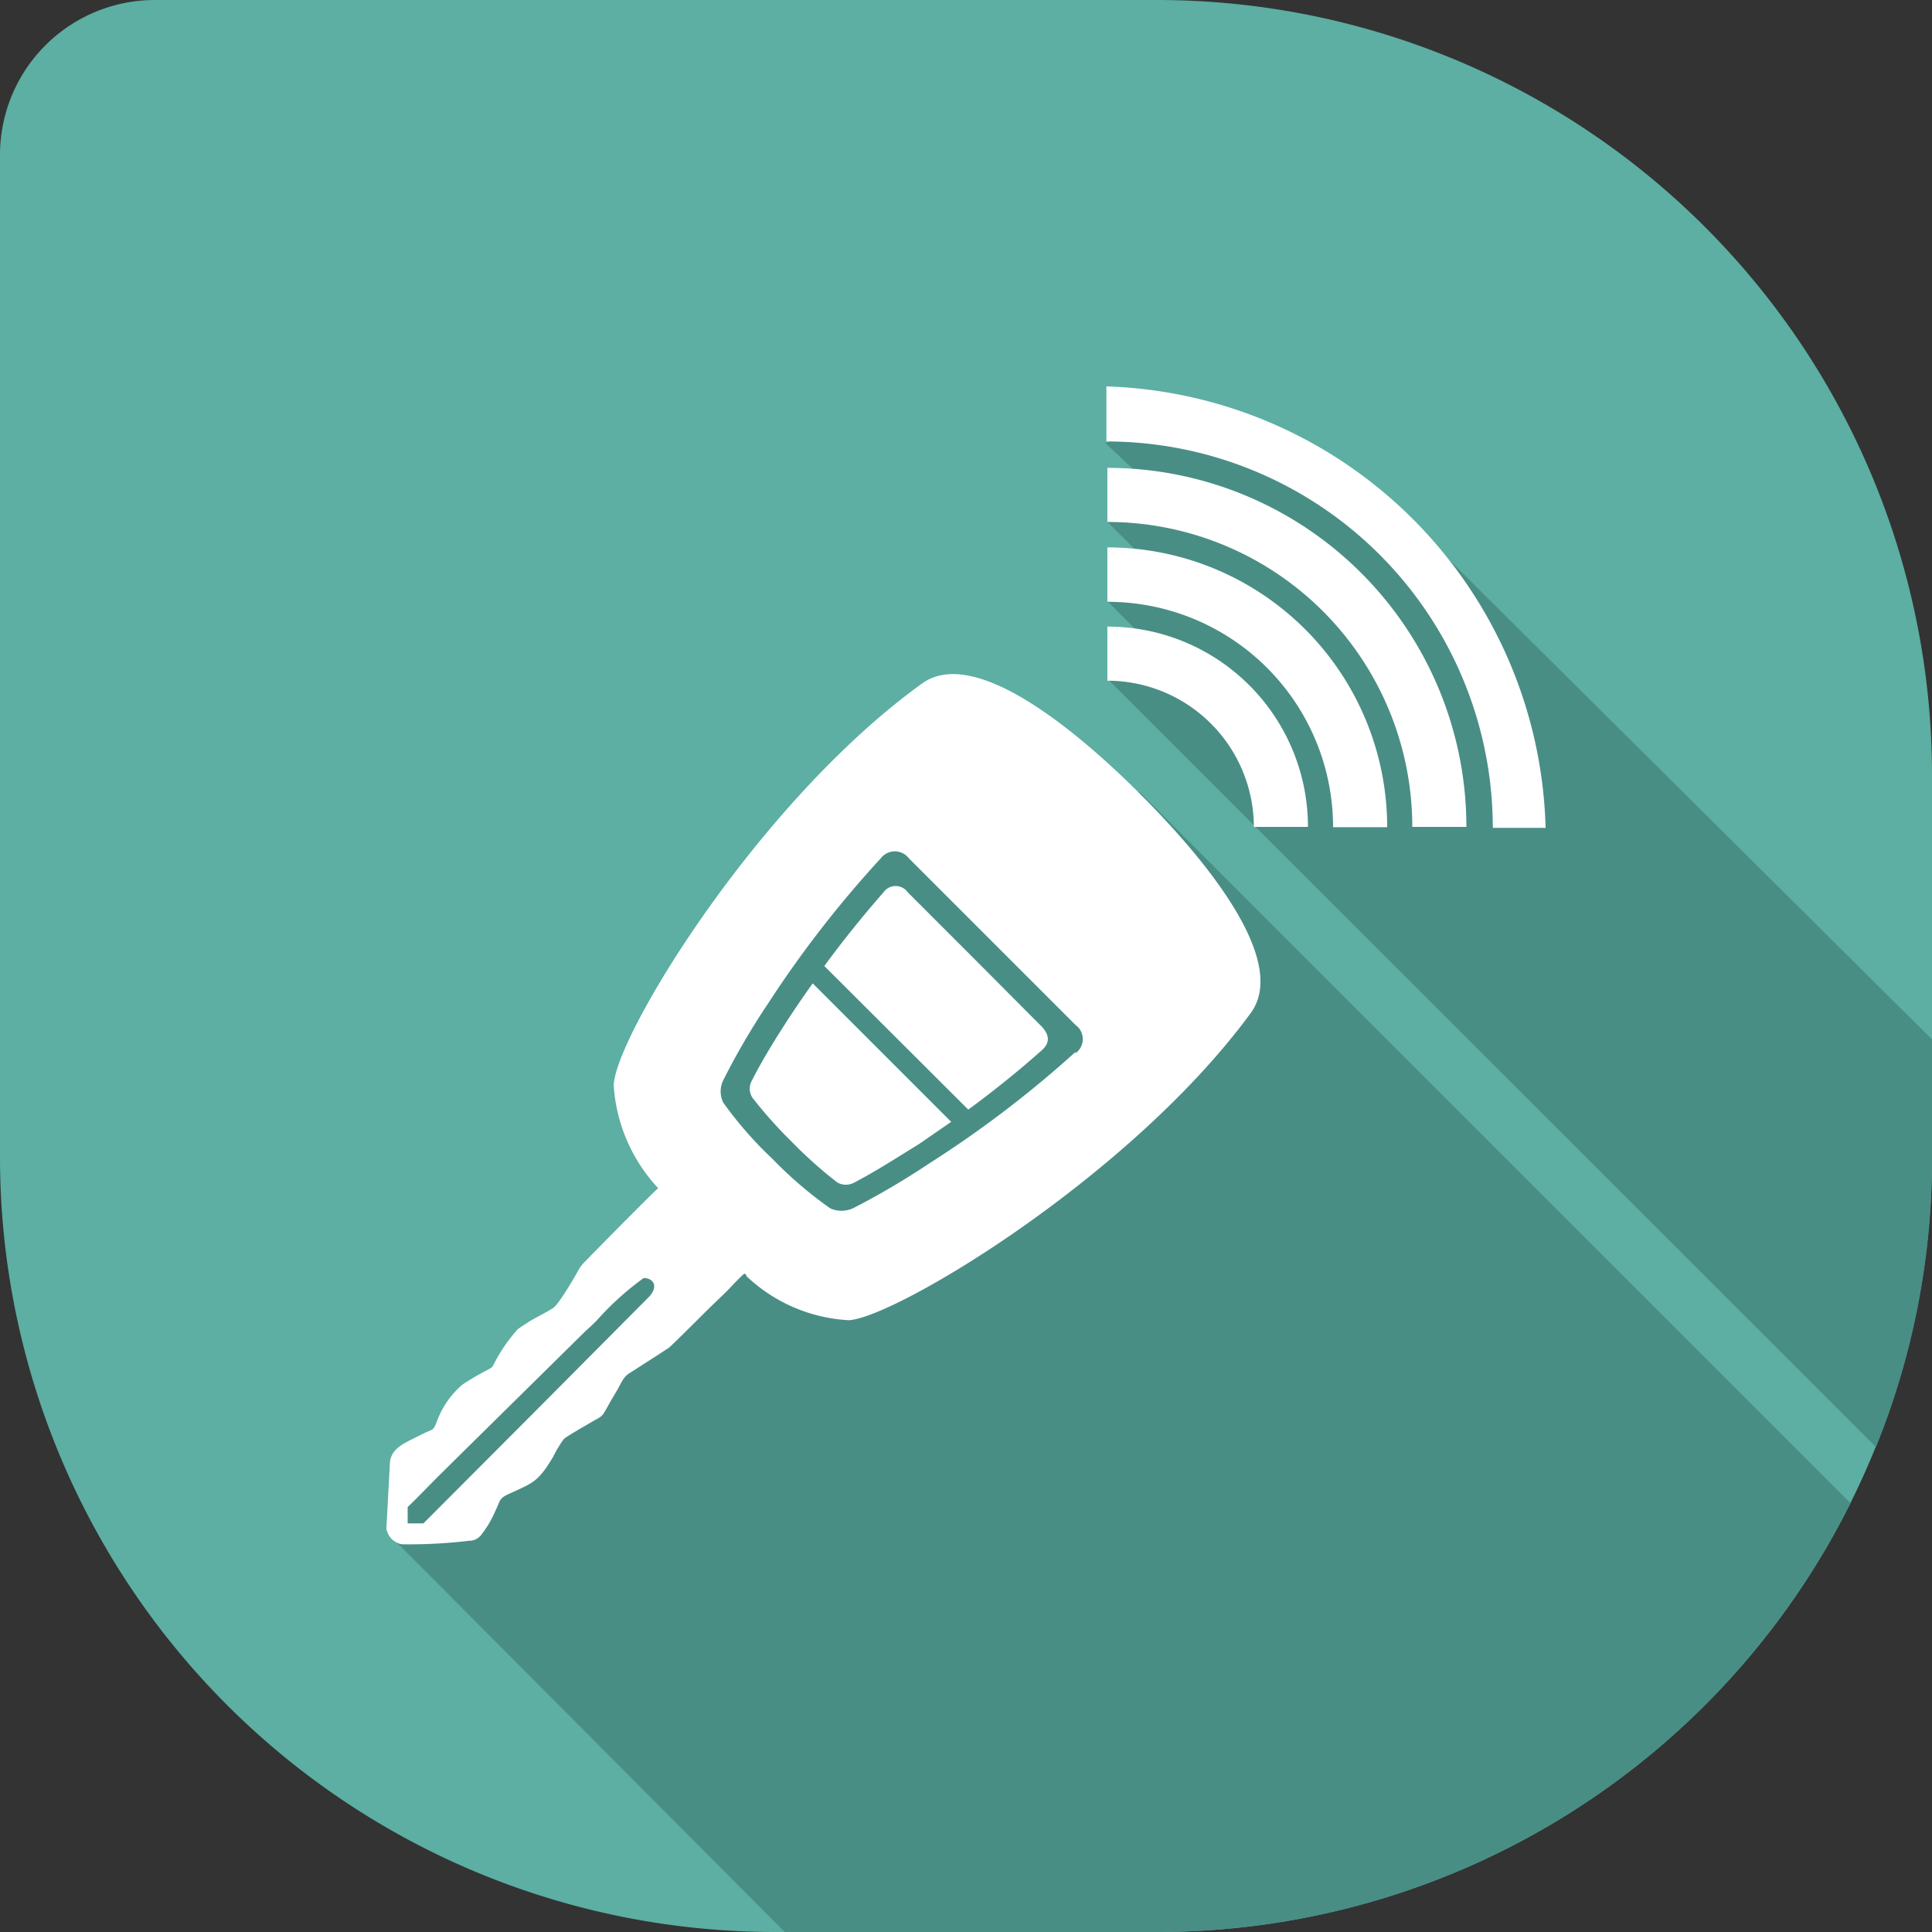
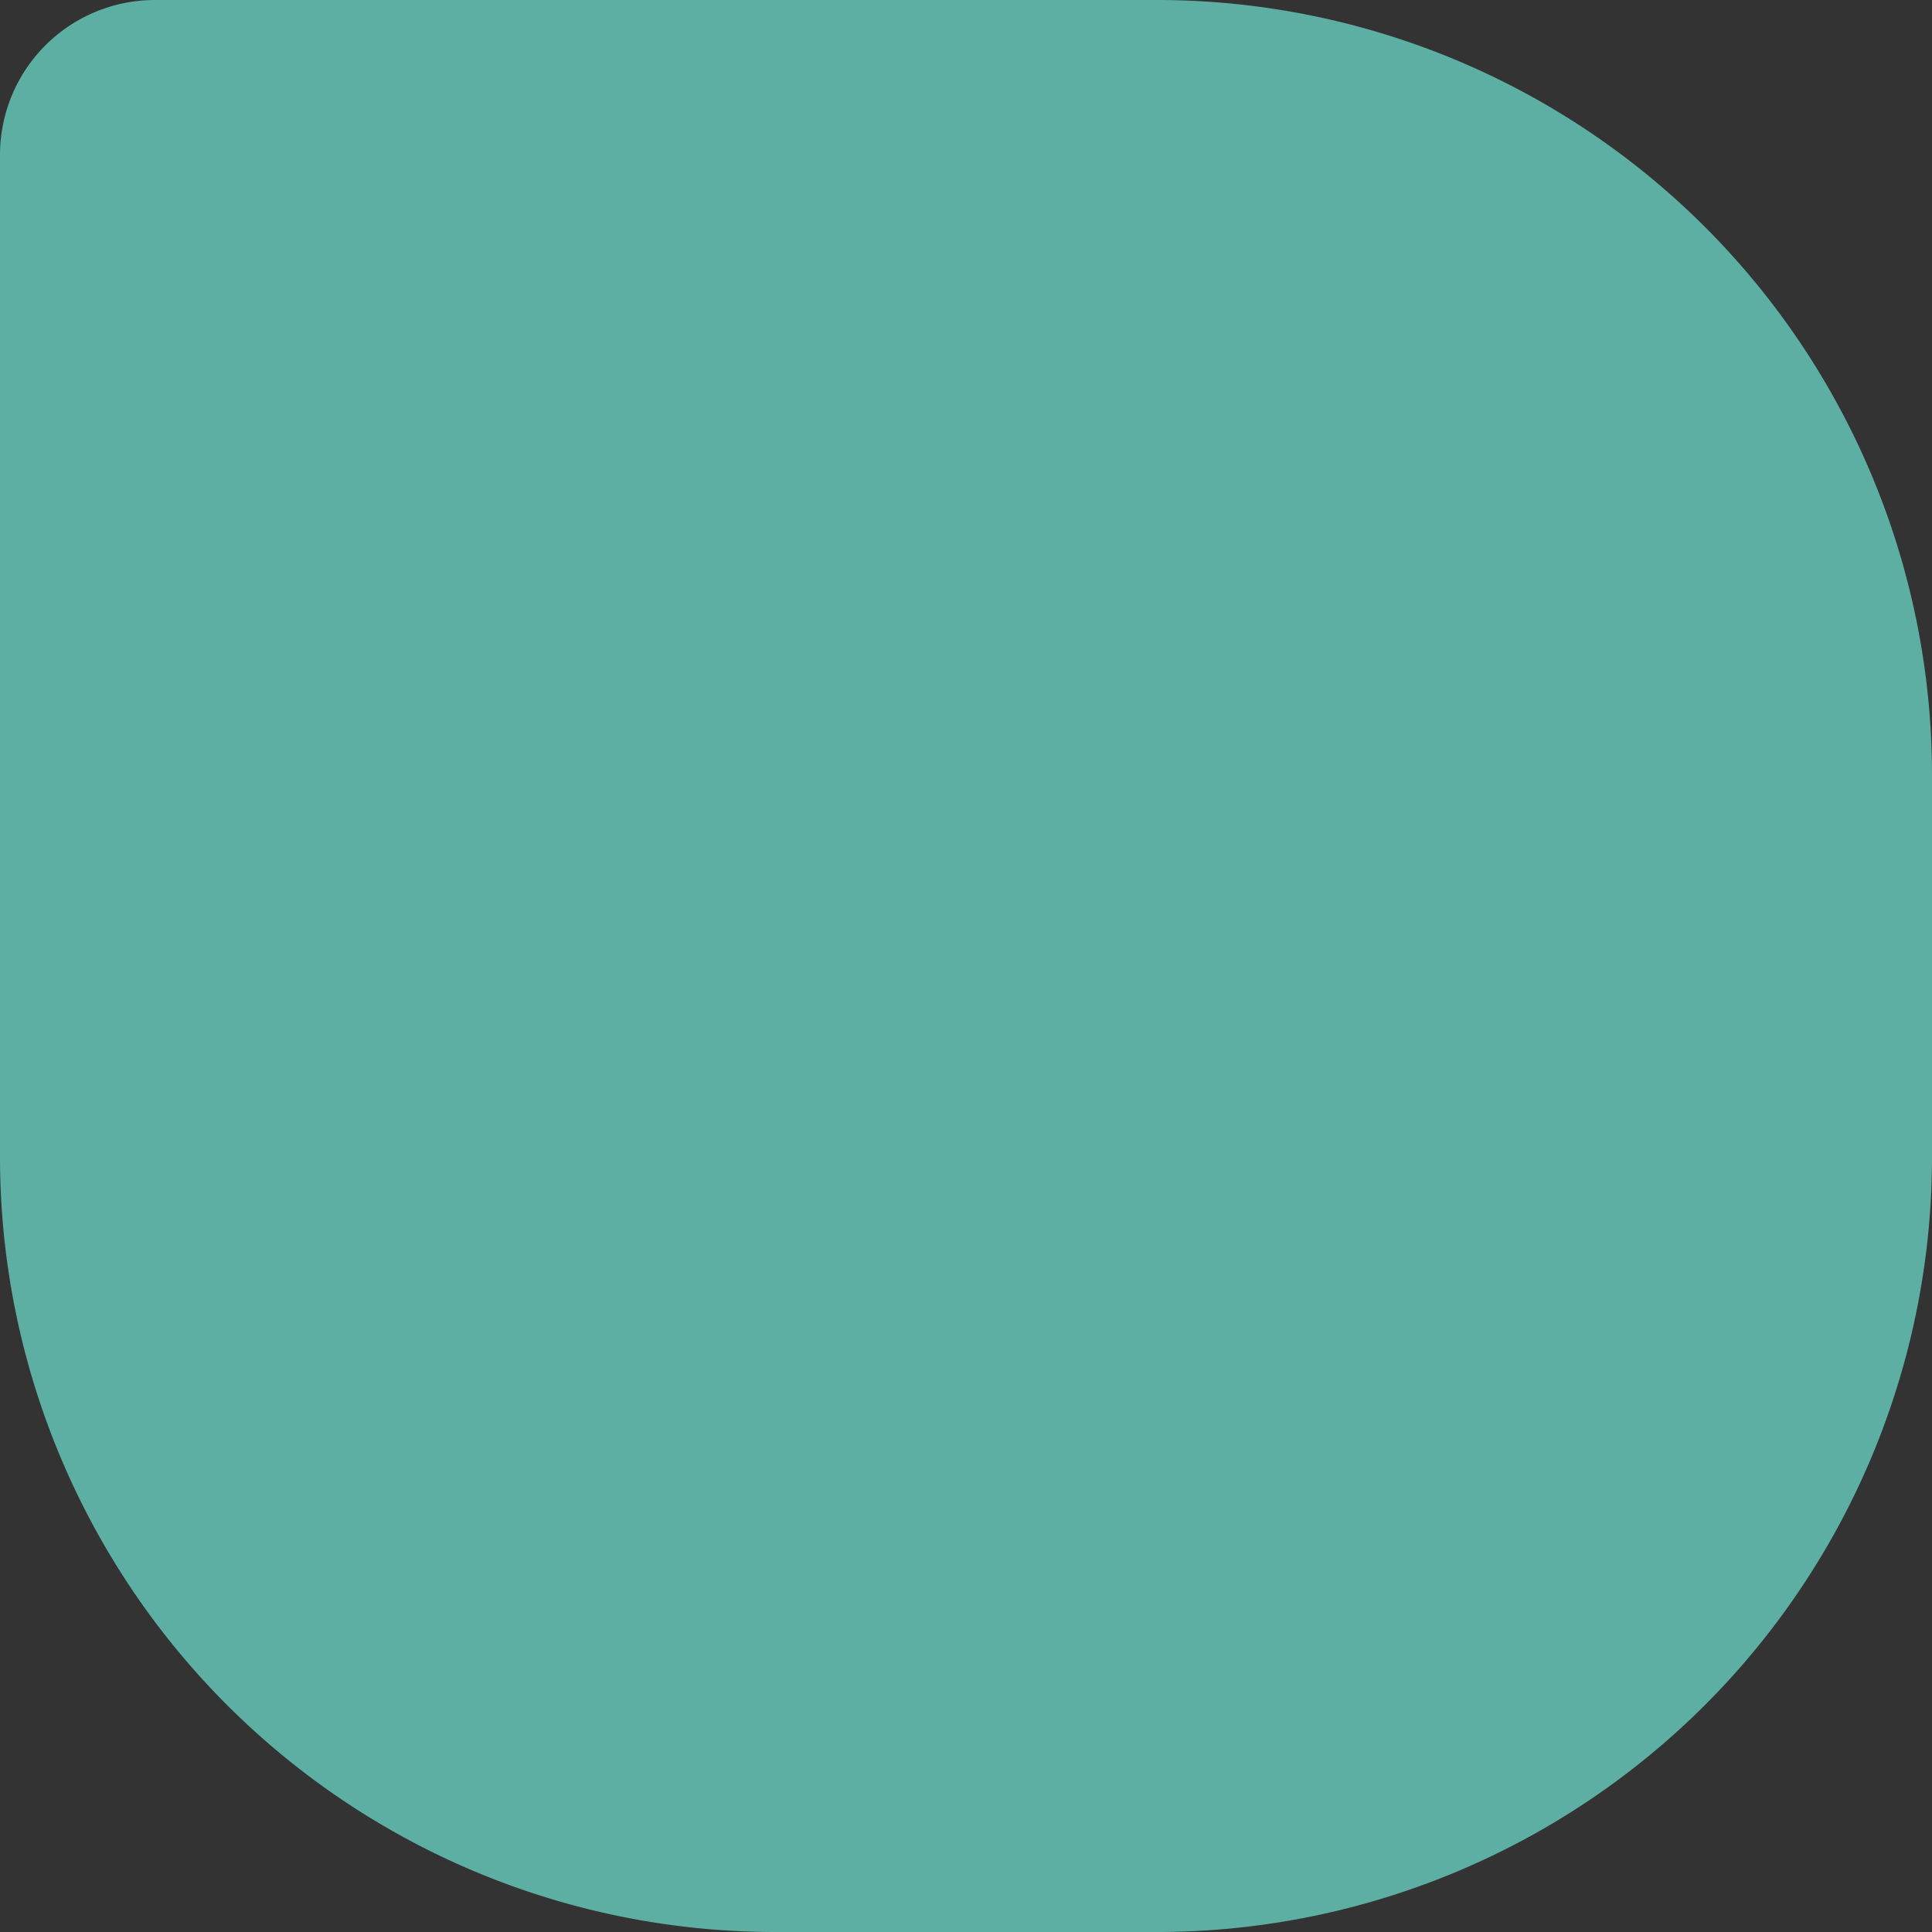
<svg xmlns="http://www.w3.org/2000/svg" viewBox="0 0 60 60">
  <rect x="0" y="0" width="60" height="60" fill="#333333" stroke="none" />
  <defs>
    <style>.cls-1{fill:#5cafa2;}.cls-1,.cls-2,.cls-3{fill-rule:evenodd;}.cls-2{fill:#498e85;}.cls-3{fill:#fff;}</style>
  </defs>
  <g id="Layer_2" data-name="Layer 2">
    <g id="Camada_1" data-name="Camada 1">
      <path class="cls-1" d="M4.8,0H36A24.07,24.07,0,0,1,60,24V36A24.07,24.07,0,0,1,36,60H24A24.07,24.07,0,0,1,0,36V4.8A4.81,4.81,0,0,1,4.8,0Z" />
-       <path class="cls-2" d="M60,32.28V36a23.73,23.73,0,0,1-1.74,8.94L34.45,21.14l1.1-1.31-1.16-1.16,1.17-1.3-1.17-1.16,1-1.45-1.06-1,2-.86,7.5,3.32L60,32.28Zm-2.53,14.4L35.41,24.62,30,22.29,20.56,32.86,21,37.05l-8.49,9.06-.29,1.69L24.37,60H36A24.05,24.05,0,0,0,57.47,46.68Z" />
-       <path class="cls-3" d="M34.36,13.71a12,12,0,0,1,12,12H48A14.09,14.09,0,0,0,34.36,12v1.67ZM23.18,39.6h0l-.06-.05c-.15.12-.43.43-.57.57l-.6.58c-.22.22-1,1-1.17,1.15l-.35.23-.36.23-.34.22c-.26.17-.29.15-.45.43l-.1.19-.22.37c-.07.13-.13.24-.21.37s-.21.17-.34.25-.79.45-.9.55a3.64,3.64,0,0,0-.33.55c-.49.82-.64.81-1.43,1.18-.26.13-.21.19-.37.51a3.27,3.27,0,0,1-.43.73.47.47,0,0,1-.38.19,16,16,0,0,1-2.08.11.59.59,0,0,1-.49-.49l.11-2.06c.05-.45.47-.6.92-.83s.39-.12.51-.36A2.78,2.78,0,0,1,14.36,43c.23-.15.48-.3.73-.43s.18-.1.29-.29a5,5,0,0,1,.7-1c.12-.09.24-.16.36-.24s.56-.3.74-.42.69-1,.81-1.22a1.09,1.09,0,0,1,.13-.17c.08-.09,2.1-2.14,2.32-2.33h0a5.16,5.16,0,0,1-1.38-3.18c0-1.44,4.42-8.77,9.57-12.49,1.72-1.25,5.12,1.77,6.78,3.43s4.69,5.06,3.44,6.79C35.12,36.55,27.79,40.93,26.36,41a5,5,0,0,1-3.18-1.37ZM12.66,46.82l0,.49.49,0,3.77-3.78,3.23-3.25c.32-.34.13-.59-.16-.59A9,9,0,0,0,18.54,41c-.15.16-.3.28-.46.44L14.47,45l-.91.9c-.14.14-.82.84-.9.9ZM34.39,18.67V17a8.69,8.69,0,0,1,8.69,8.69H41.4a7,7,0,0,0-7-7Zm0-2.46V14.53A11.15,11.15,0,0,1,45.54,25.68H43.86a9.47,9.47,0,0,0-9.47-9.47Zm0,4.93V19.46a6.22,6.22,0,0,1,6.23,6.22H38.94a4.55,4.55,0,0,0-4.55-4.54ZM26,36.72a.54.54,0,0,0,.54,0c.67-.35,1.35-.79,2-1.19l1-.69-4.3-4.3c-.24.33-.47.67-.69,1-.41.63-.84,1.31-1.19,2a.52.52,0,0,0,0,.54,13.44,13.44,0,0,0,1.21,1.36l0,0h0l0,0A13.65,13.65,0,0,0,26,36.72ZM25.6,30l4.47,4.46c.79-.58,1.55-1.19,2.28-1.84.23-.2.28-.44,0-.74l-2.08-2.09-2.08-2.08a.46.46,0,0,0-.75,0c-.64.73-1.26,1.5-1.84,2.29Zm7.8,2.71a.54.54,0,0,0,0-.88l-2.58-2.58-2.59-2.59a.55.55,0,0,0-.88,0,33.81,33.81,0,0,0-3.5,4.51,22.17,22.17,0,0,0-1.39,2.38.79.79,0,0,0,0,.69A11.88,11.88,0,0,0,24,36l0,0h0l0,0a12.4,12.4,0,0,0,1.79,1.53.87.87,0,0,0,.69,0,23.9,23.9,0,0,0,2.38-1.4A33.81,33.81,0,0,0,33.4,32.67Z" />
    </g>
  </g>
</svg>